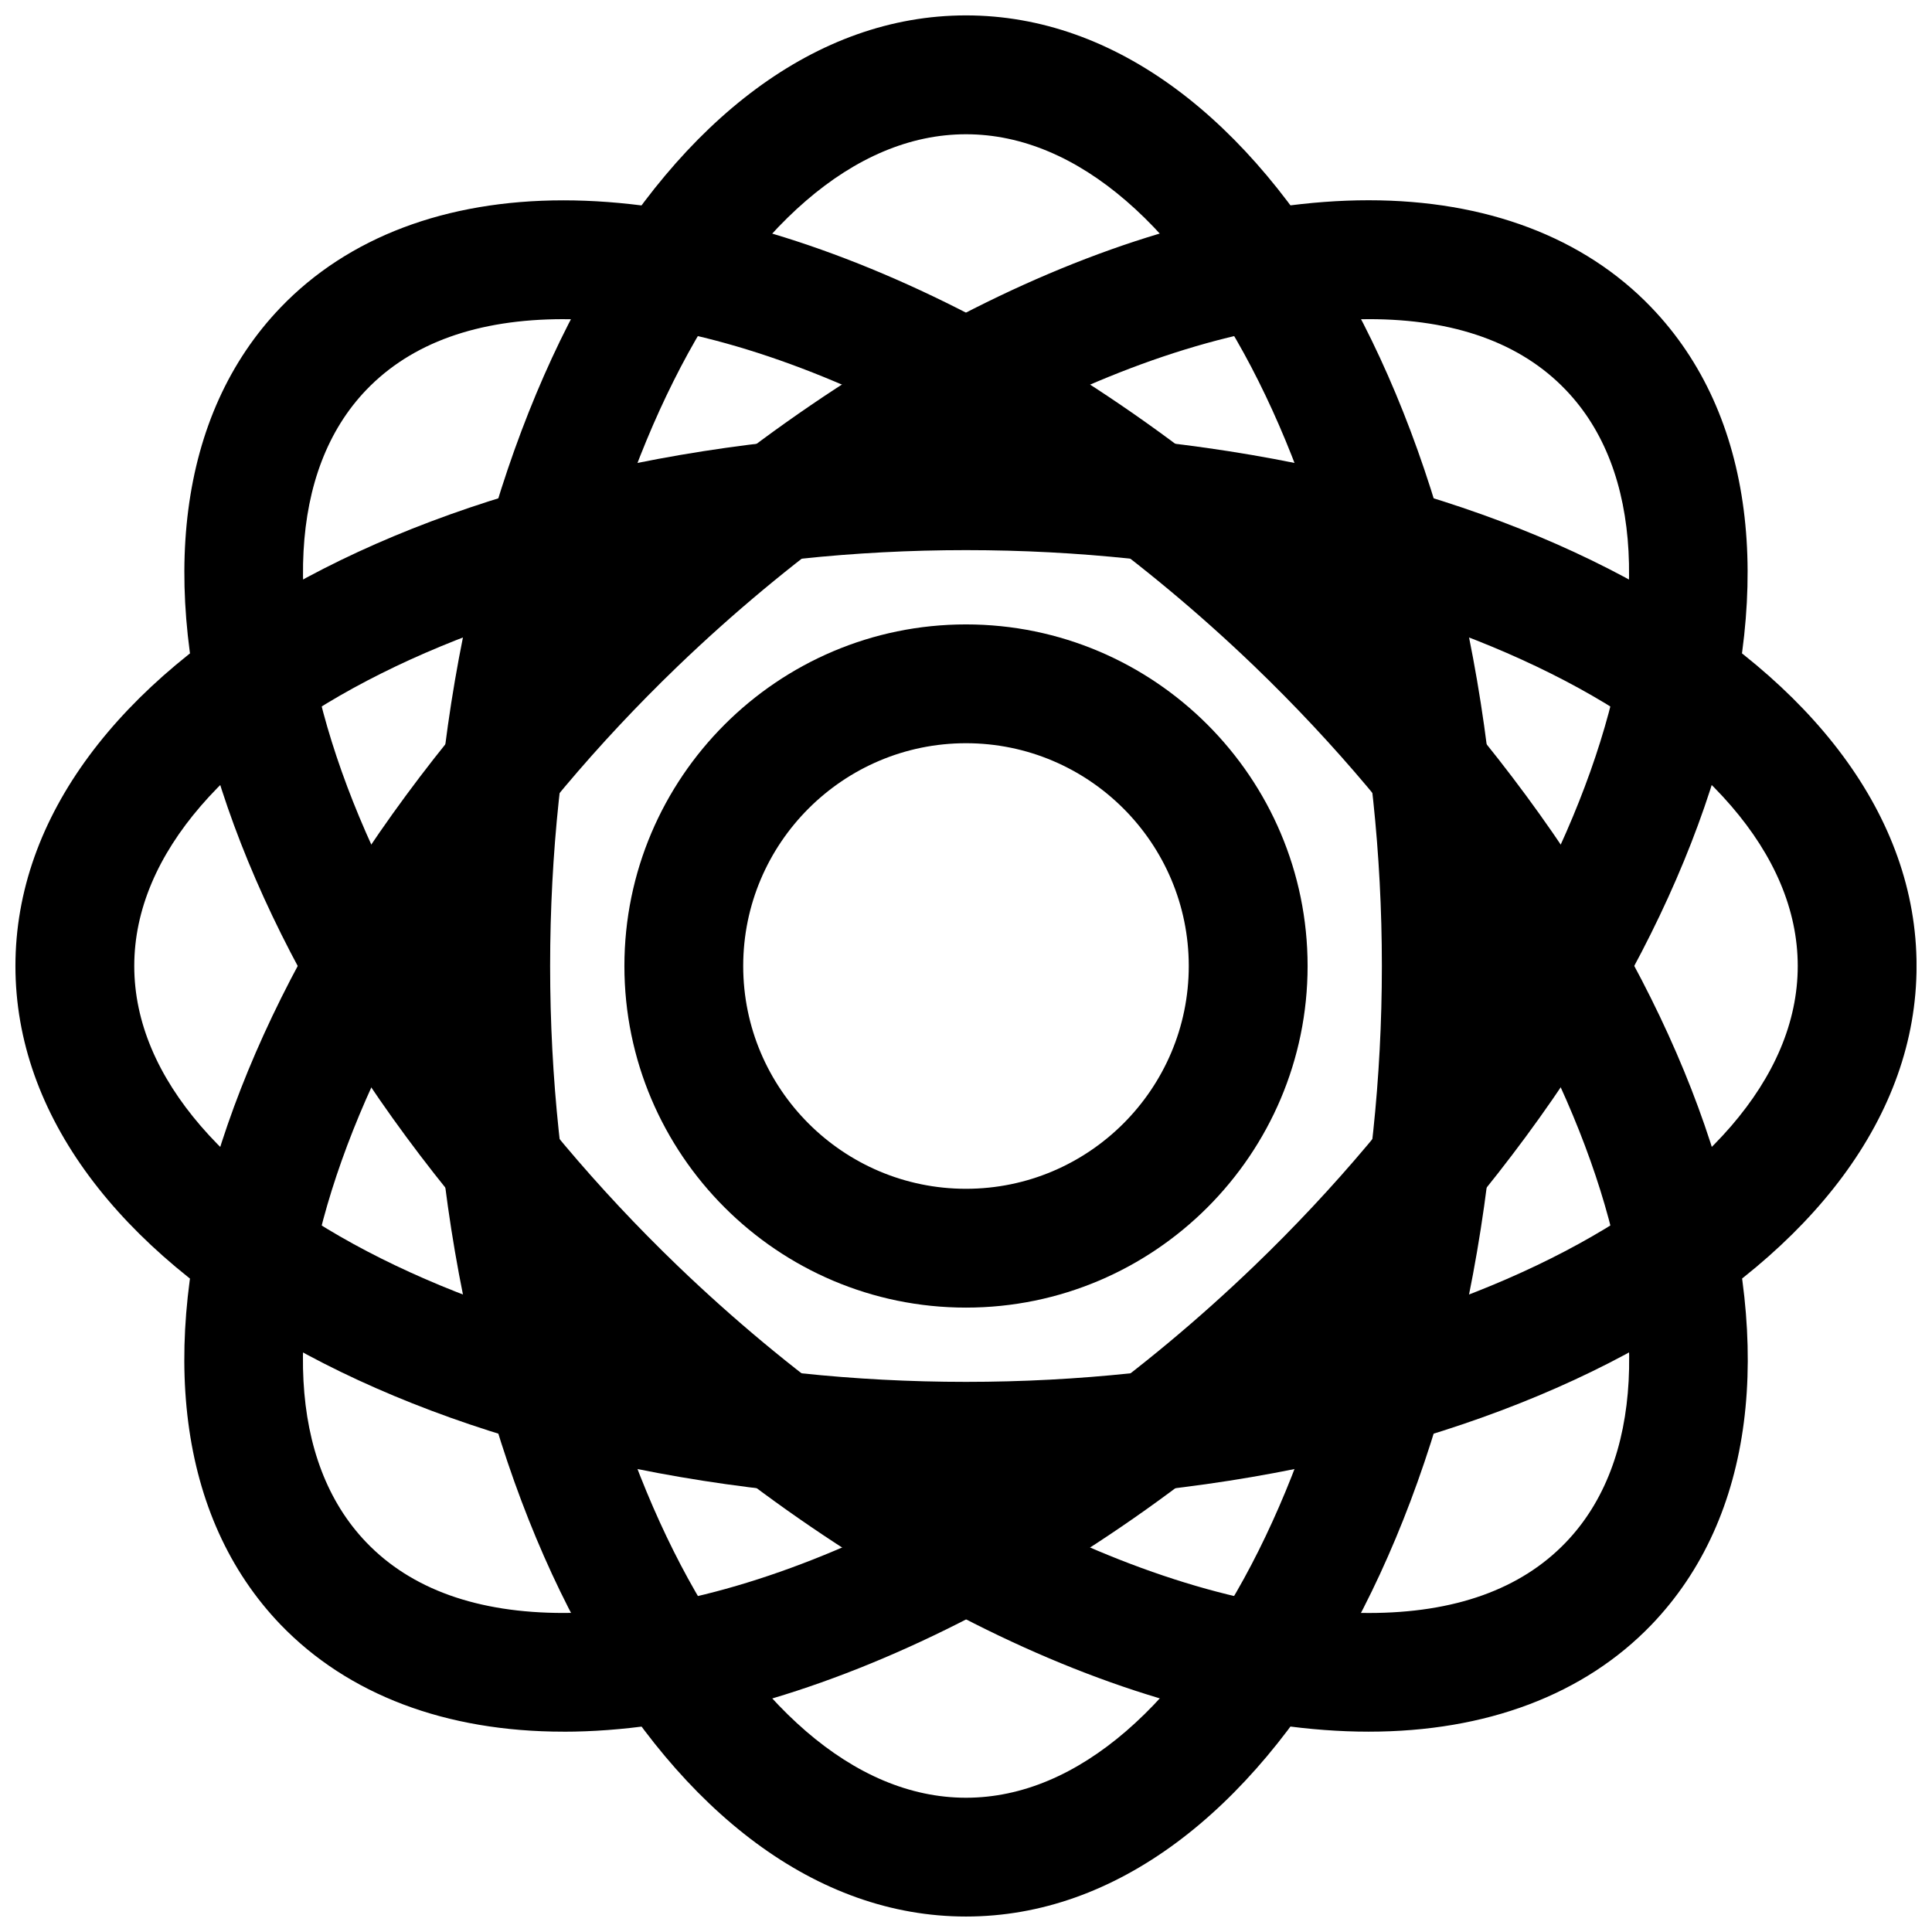
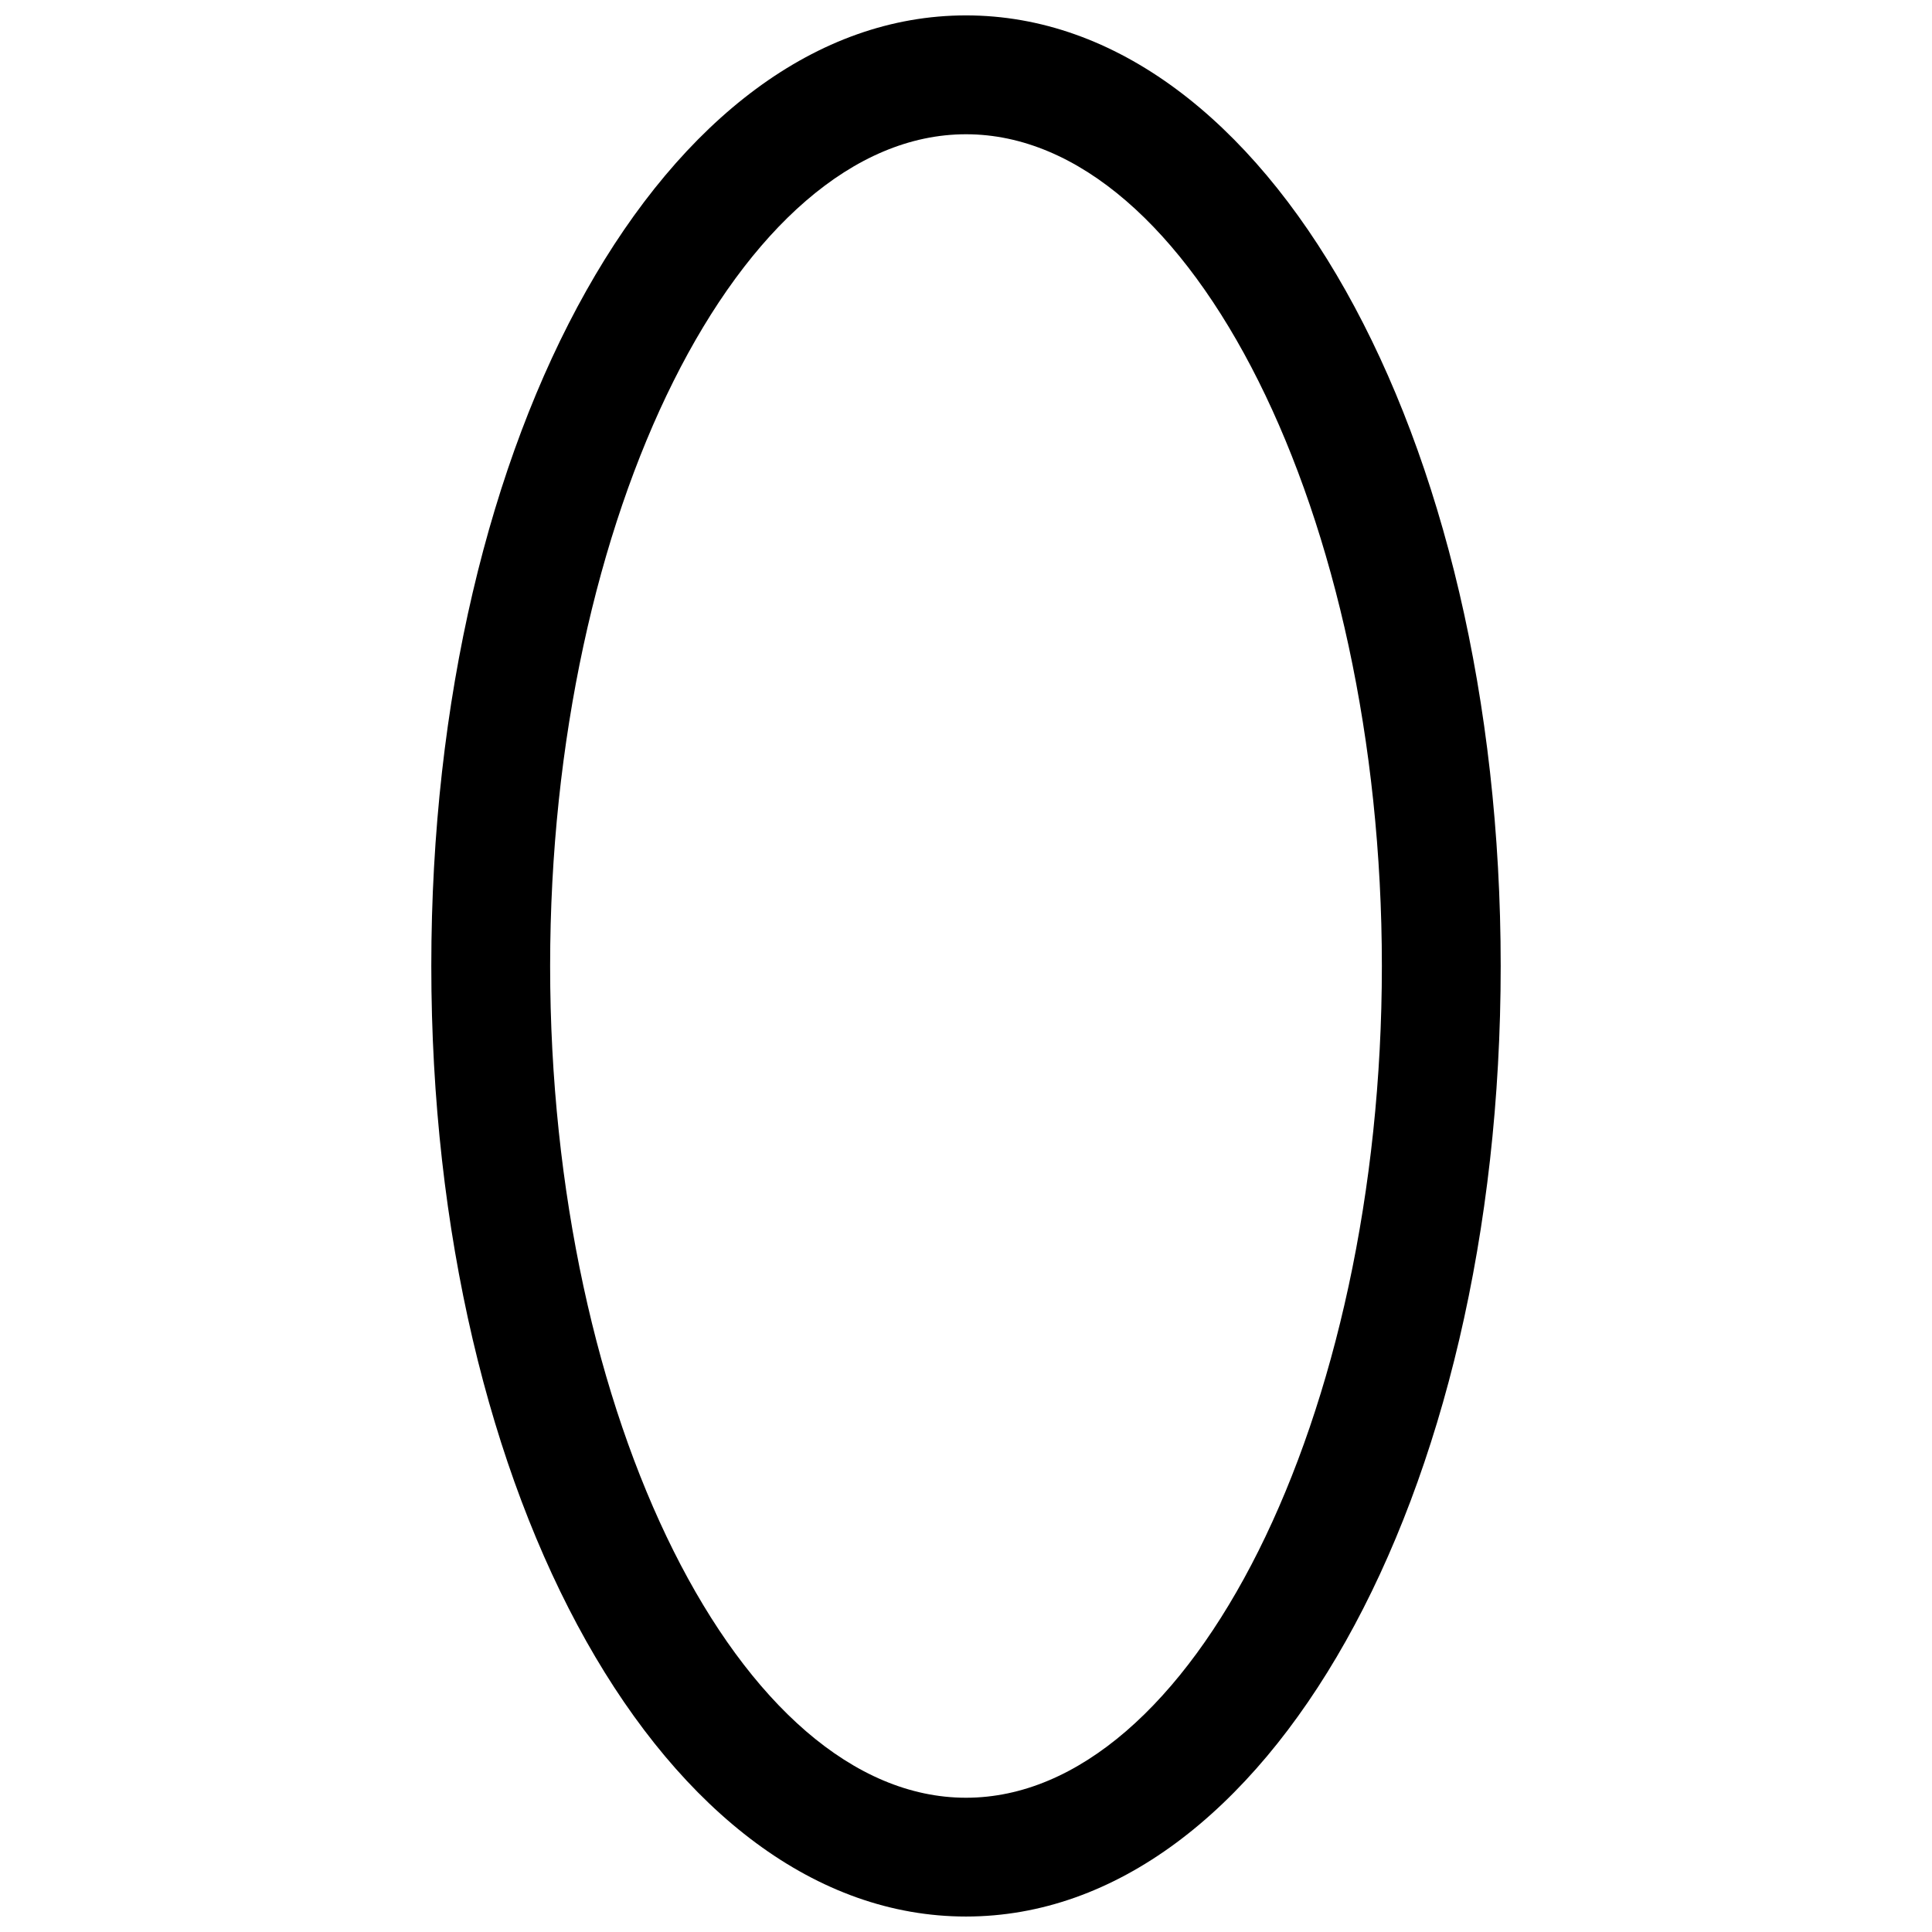
<svg xmlns="http://www.w3.org/2000/svg" width="800px" height="800px" version="1.1" viewBox="144 144 512 512">
  <defs>
    <clipPath id="b">
-       <path d="m148.09 258h503.81v284h-503.81z" />
-     </clipPath>
+       </clipPath>
    <clipPath id="a">
      <path d="m258 148.09h284v503.81h-284z" />
    </clipPath>
  </defs>
-   <path d="m400 490.53c-49.91 0-90.527-40.621-90.527-90.527 0-49.91 40.621-90.527 90.527-90.527 49.91 0 90.527 40.621 90.527 90.527s-40.621 90.527-90.527 90.527zm0-149.57c-32.559 0-59.043 26.484-59.043 59.043s26.48 59.039 59.039 59.039 59.039-26.48 59.039-59.039c0.004-32.559-26.477-59.043-59.035-59.043z" />
  <g clip-path="url(#b)">
    <path d="m400 541.7c-141.25 0-251.91-62.254-251.91-141.7 0-79.445 110.65-141.7 251.91-141.7 141.25 0 251.91 62.254 251.91 141.7-0.004 79.441-110.65 141.7-251.91 141.7zm0-251.91c-119.47 0-220.42 50.477-220.42 110.21s100.95 110.21 220.42 110.21c119.46 0 220.42-50.477 220.42-110.21-0.004-59.734-100.95-110.21-220.42-110.21z" />
  </g>
  <g clip-path="url(#a)">
    <path d="m400 651.9c-79.445 0-141.7-110.65-141.7-251.91 0-141.25 62.254-251.91 141.7-251.91 79.445 0 141.7 110.65 141.7 251.91 0 141.26-62.254 251.91-141.7 251.91zm0-472.32c-59.734 0-110.21 100.95-110.21 220.42 0 119.46 50.477 220.42 110.21 220.42 59.734 0 110.21-100.95 110.21-220.42 0.004-119.47-50.473-220.42-110.2-220.42z" />
  </g>
-   <path d="m506.71 602.91c-61.715 0-140.21-38.605-204.89-100.73-101.83-97.898-138.45-219.47-83.41-276.75 17.82-18.547 43.738-28.34 74.91-28.34 61.684 0 140.21 38.605 204.93 100.79 101.77 97.898 138.42 219.44 83.379 276.72-17.82 18.516-43.734 28.309-74.91 28.309zm-213.39-374.33c-22.734 0-40.273 6.297-52.207 18.703-41.375 43.043-3.59 149.41 82.531 232.23 59.039 56.711 129.2 91.945 183.07 91.945 22.734 0 40.305-6.266 52.238-18.703 41.344-43.043 3.559-149.38-82.531-232.19-59.07-56.746-129.23-91.98-183.1-91.98z" />
-   <path d="m293.32 602.91c-31.203 0-57.09-9.824-74.941-28.34-55.008-57.242-18.391-178.82 83.379-276.71 64.738-62.188 143.24-100.79 204.93-100.79 31.141 0 57.055 9.793 74.879 28.34 55.074 57.277 18.422 178.85-83.379 276.75-64.645 62.188-143.14 100.76-204.86 100.76zm213.39-374.33c-53.875 0-124.03 35.234-183.1 91.977-86.09 82.812-123.88 189.12-82.531 232.19 11.934 12.438 29.535 18.703 52.238 18.703 53.906 0 124.03-35.203 183.04-91.945 86.121-82.812 123.94-189.18 82.531-232.23-11.934-12.434-29.504-18.699-52.176-18.699z" />
</svg>